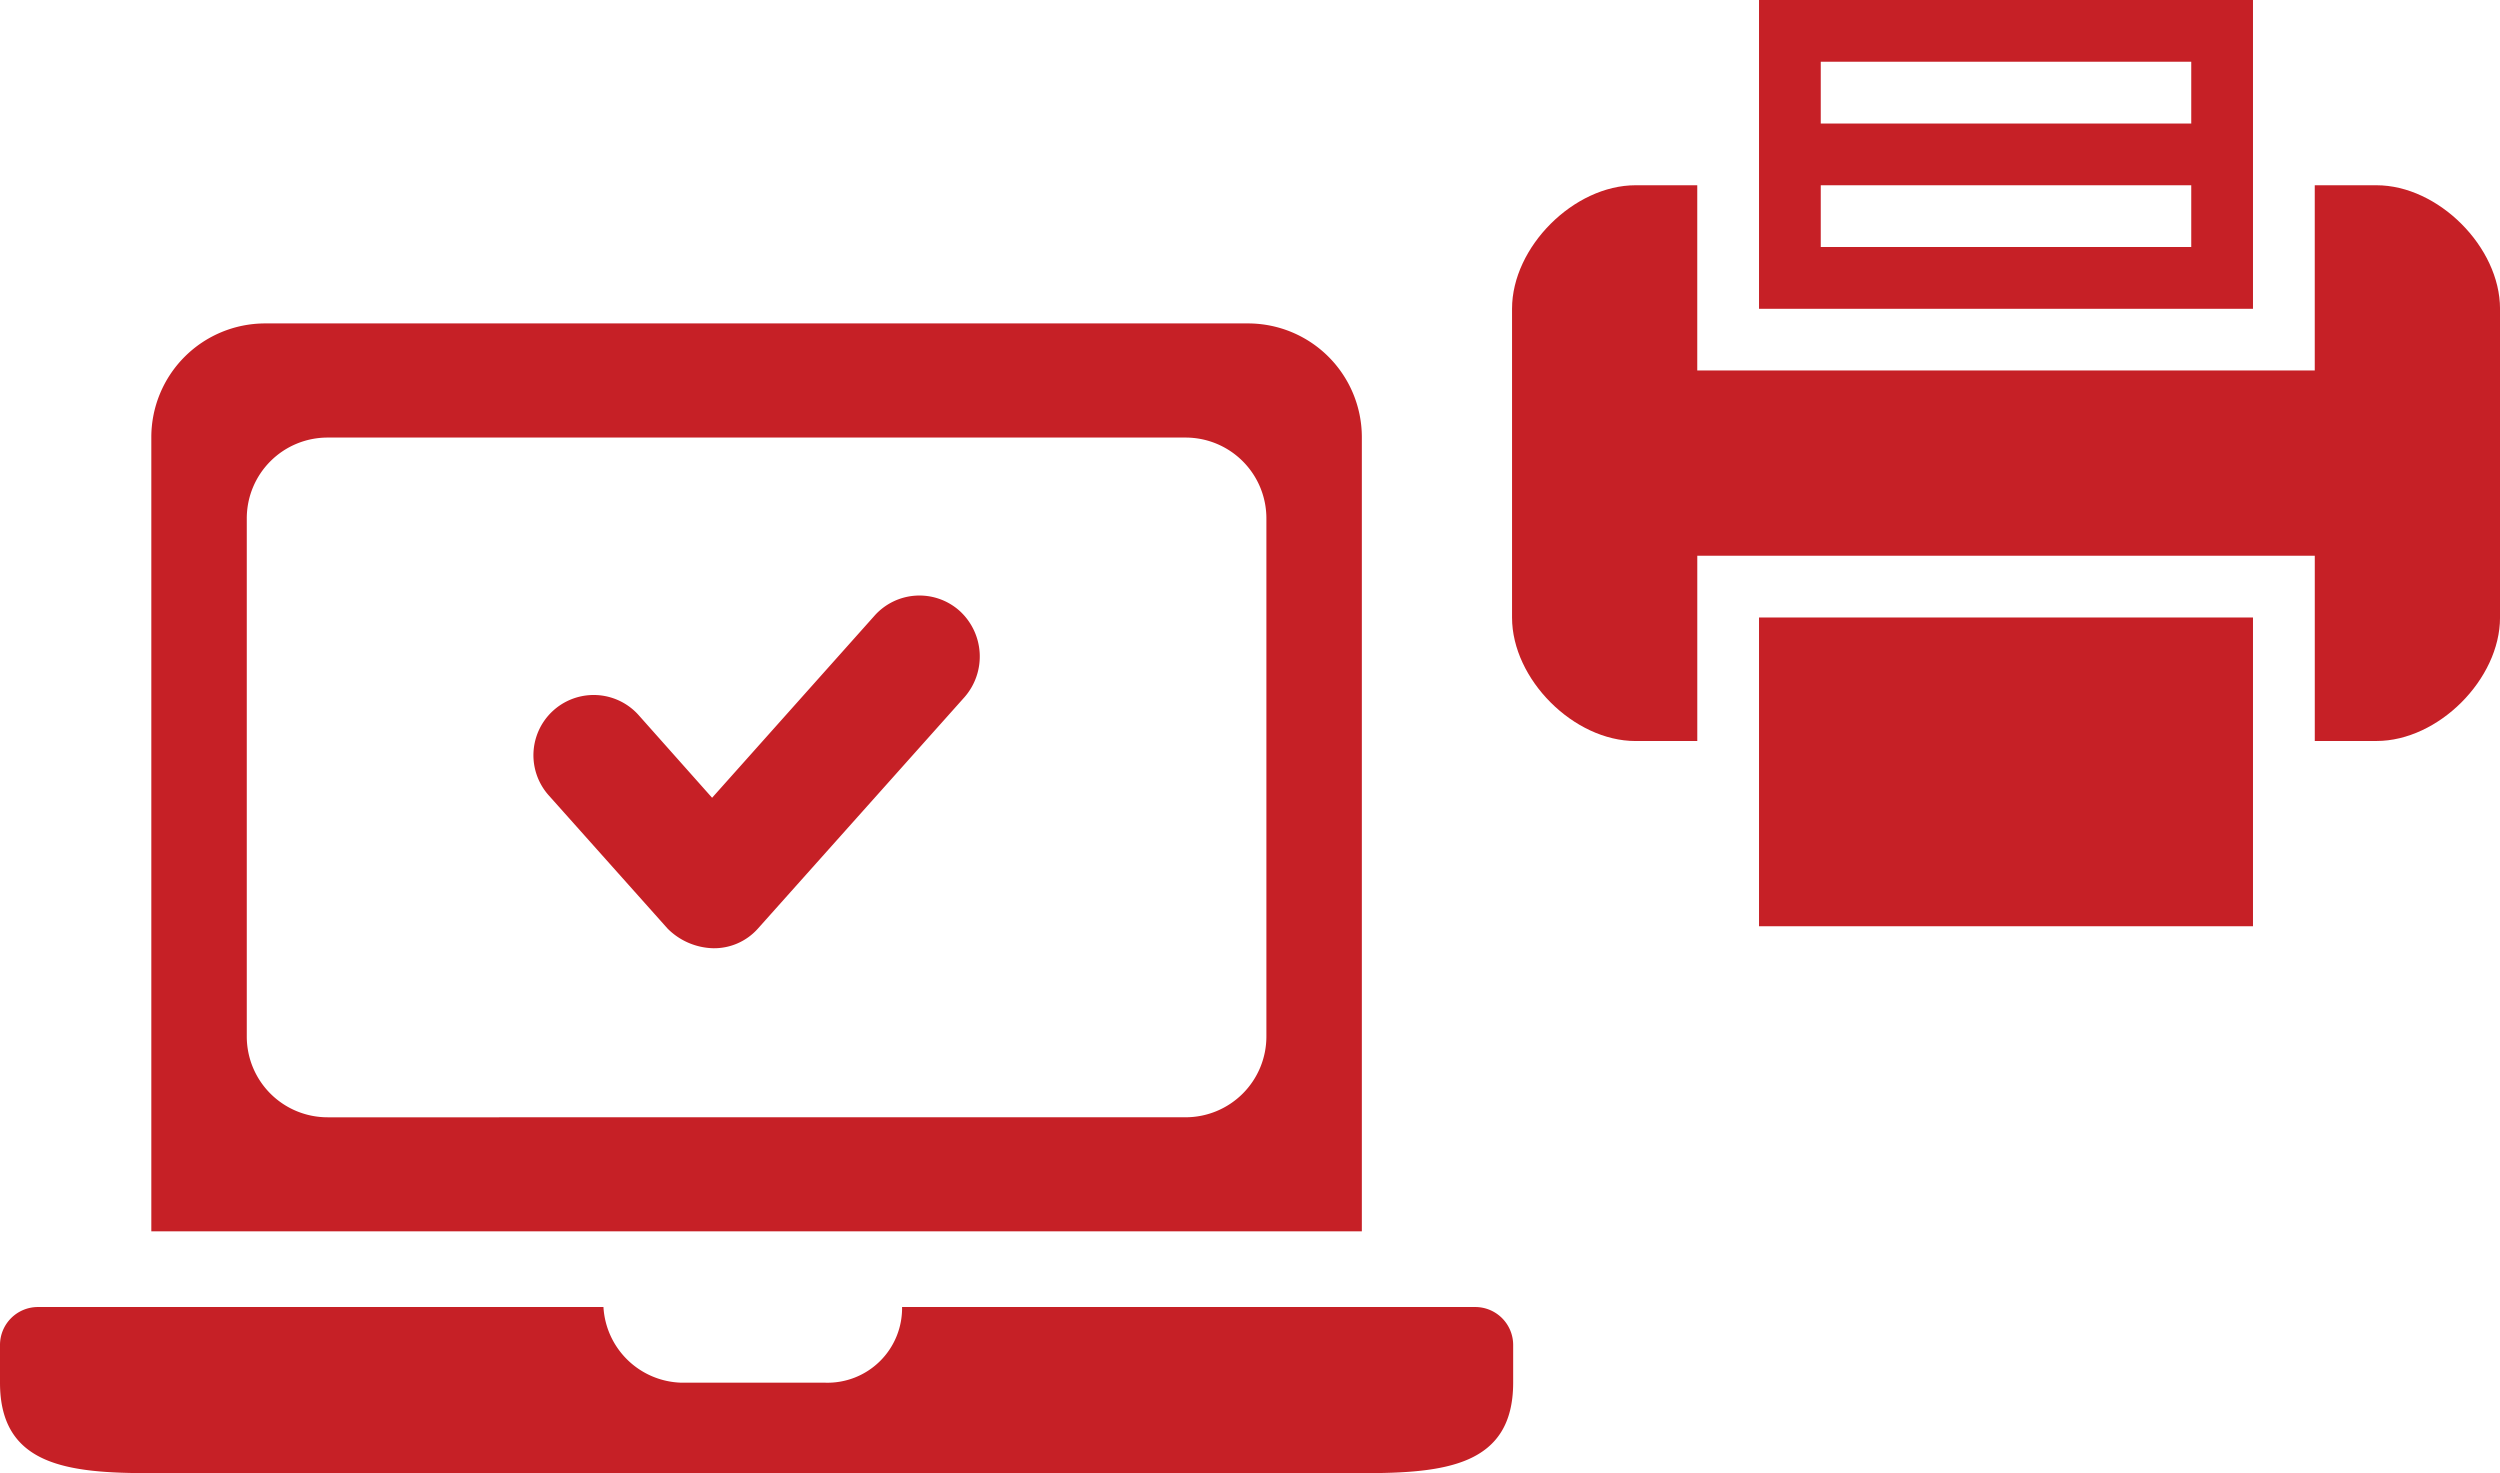
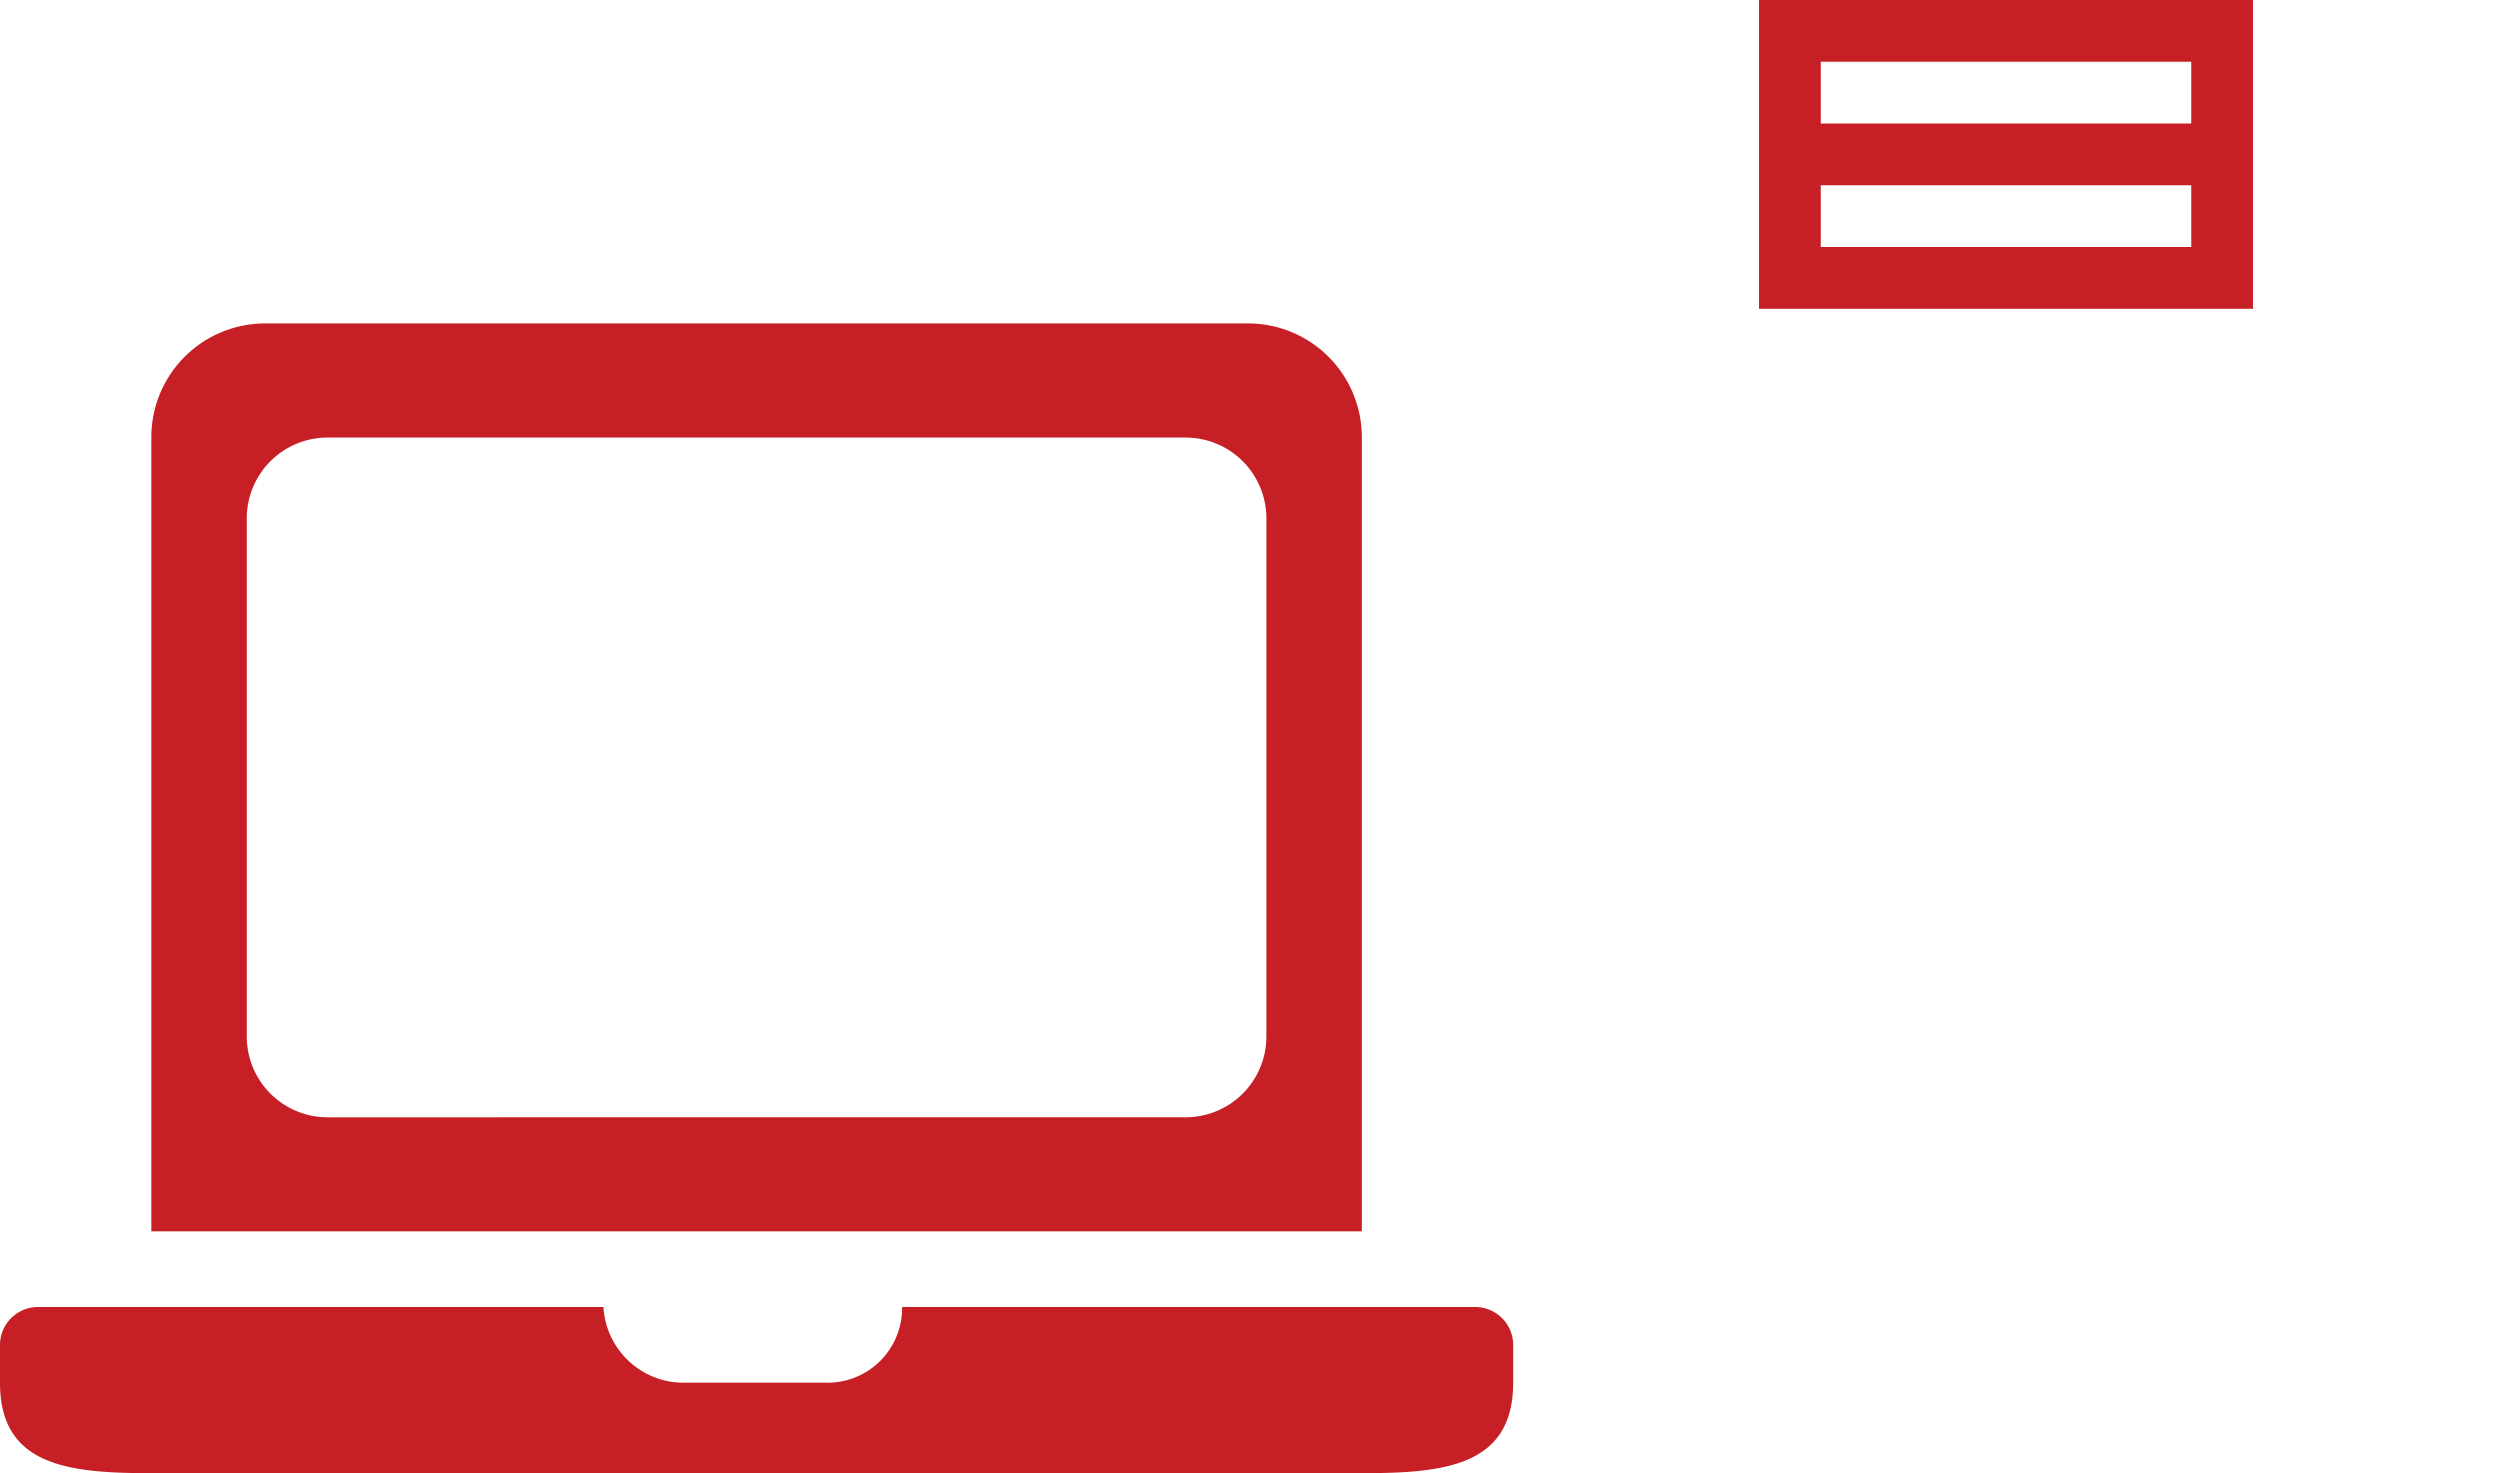
<svg xmlns="http://www.w3.org/2000/svg" width="191.07" height="112.592" viewBox="0 0 191.07 112.592">
  <g>
    <g>
      <path d="M172.191,14.159V0H134.438V23.6h37.753Zm-4.718,4.719H139.157V14.159h28.316Zm0-9.439H139.157V4.72h28.316Z" fill="#c62026" />
-       <polygon points="134.438 56.632 134.438 70.791 172.191 70.791 172.191 56.632 172.191 47.194 134.438 47.194 134.438 56.632" fill="#c62026" />
-       <path d="M181.63,14.159h-4.718V28.316H129.718V14.159H125c-4.718,0-9.438,4.719-9.438,9.438v23.6c0,4.719,4.72,9.438,9.438,9.438h4.72V42.474h47.194V56.632h4.718c4.719,0,9.44-4.719,9.44-9.438V23.6C191.07,18.878,186.349,14.159,181.63,14.159Z" fill="#c62026" />
      <path d="M112.757,99.893H68.944a5.7,5.7,0,0,1-5.916,5.782H52.042a6.136,6.136,0,0,1-5.922-5.782H2.891A2.9,2.9,0,0,0,0,102.784v2.891c0,6.361,5.2,6.917,11.565,6.917h92.518c6.361,0,11.565-.556,11.565-6.917v-2.891A2.9,2.9,0,0,0,112.757,99.893Zm-8.674-66.5a8.7,8.7,0,0,0-8.673-8.674H20.238A8.7,8.7,0,0,0,11.565,33.4V94.11h92.518Zm-13.471,52H25.036a6.174,6.174,0,0,1-6.175-6.175v-39.6a6.175,6.175,0,0,1,6.175-6.176H90.612a6.176,6.176,0,0,1,6.176,6.176v39.6A6.175,6.175,0,0,1,90.612,85.391Z" fill="#c62026" />
    </g>
-     <path d="M73.724,53.272l-15.8,17.7a4.478,4.478,0,0,1-3.4,1.5,5.093,5.093,0,0,1-3.5-1.5l-9.1-10.2a4.6,4.6,0,0,1,6.9-6.1l5.6,6.3,12.4-13.9a4.6,4.6,0,0,1,6.5-.4A4.718,4.718,0,0,1,73.724,53.272Z" fill="#c62026" />
  </g>
</svg>